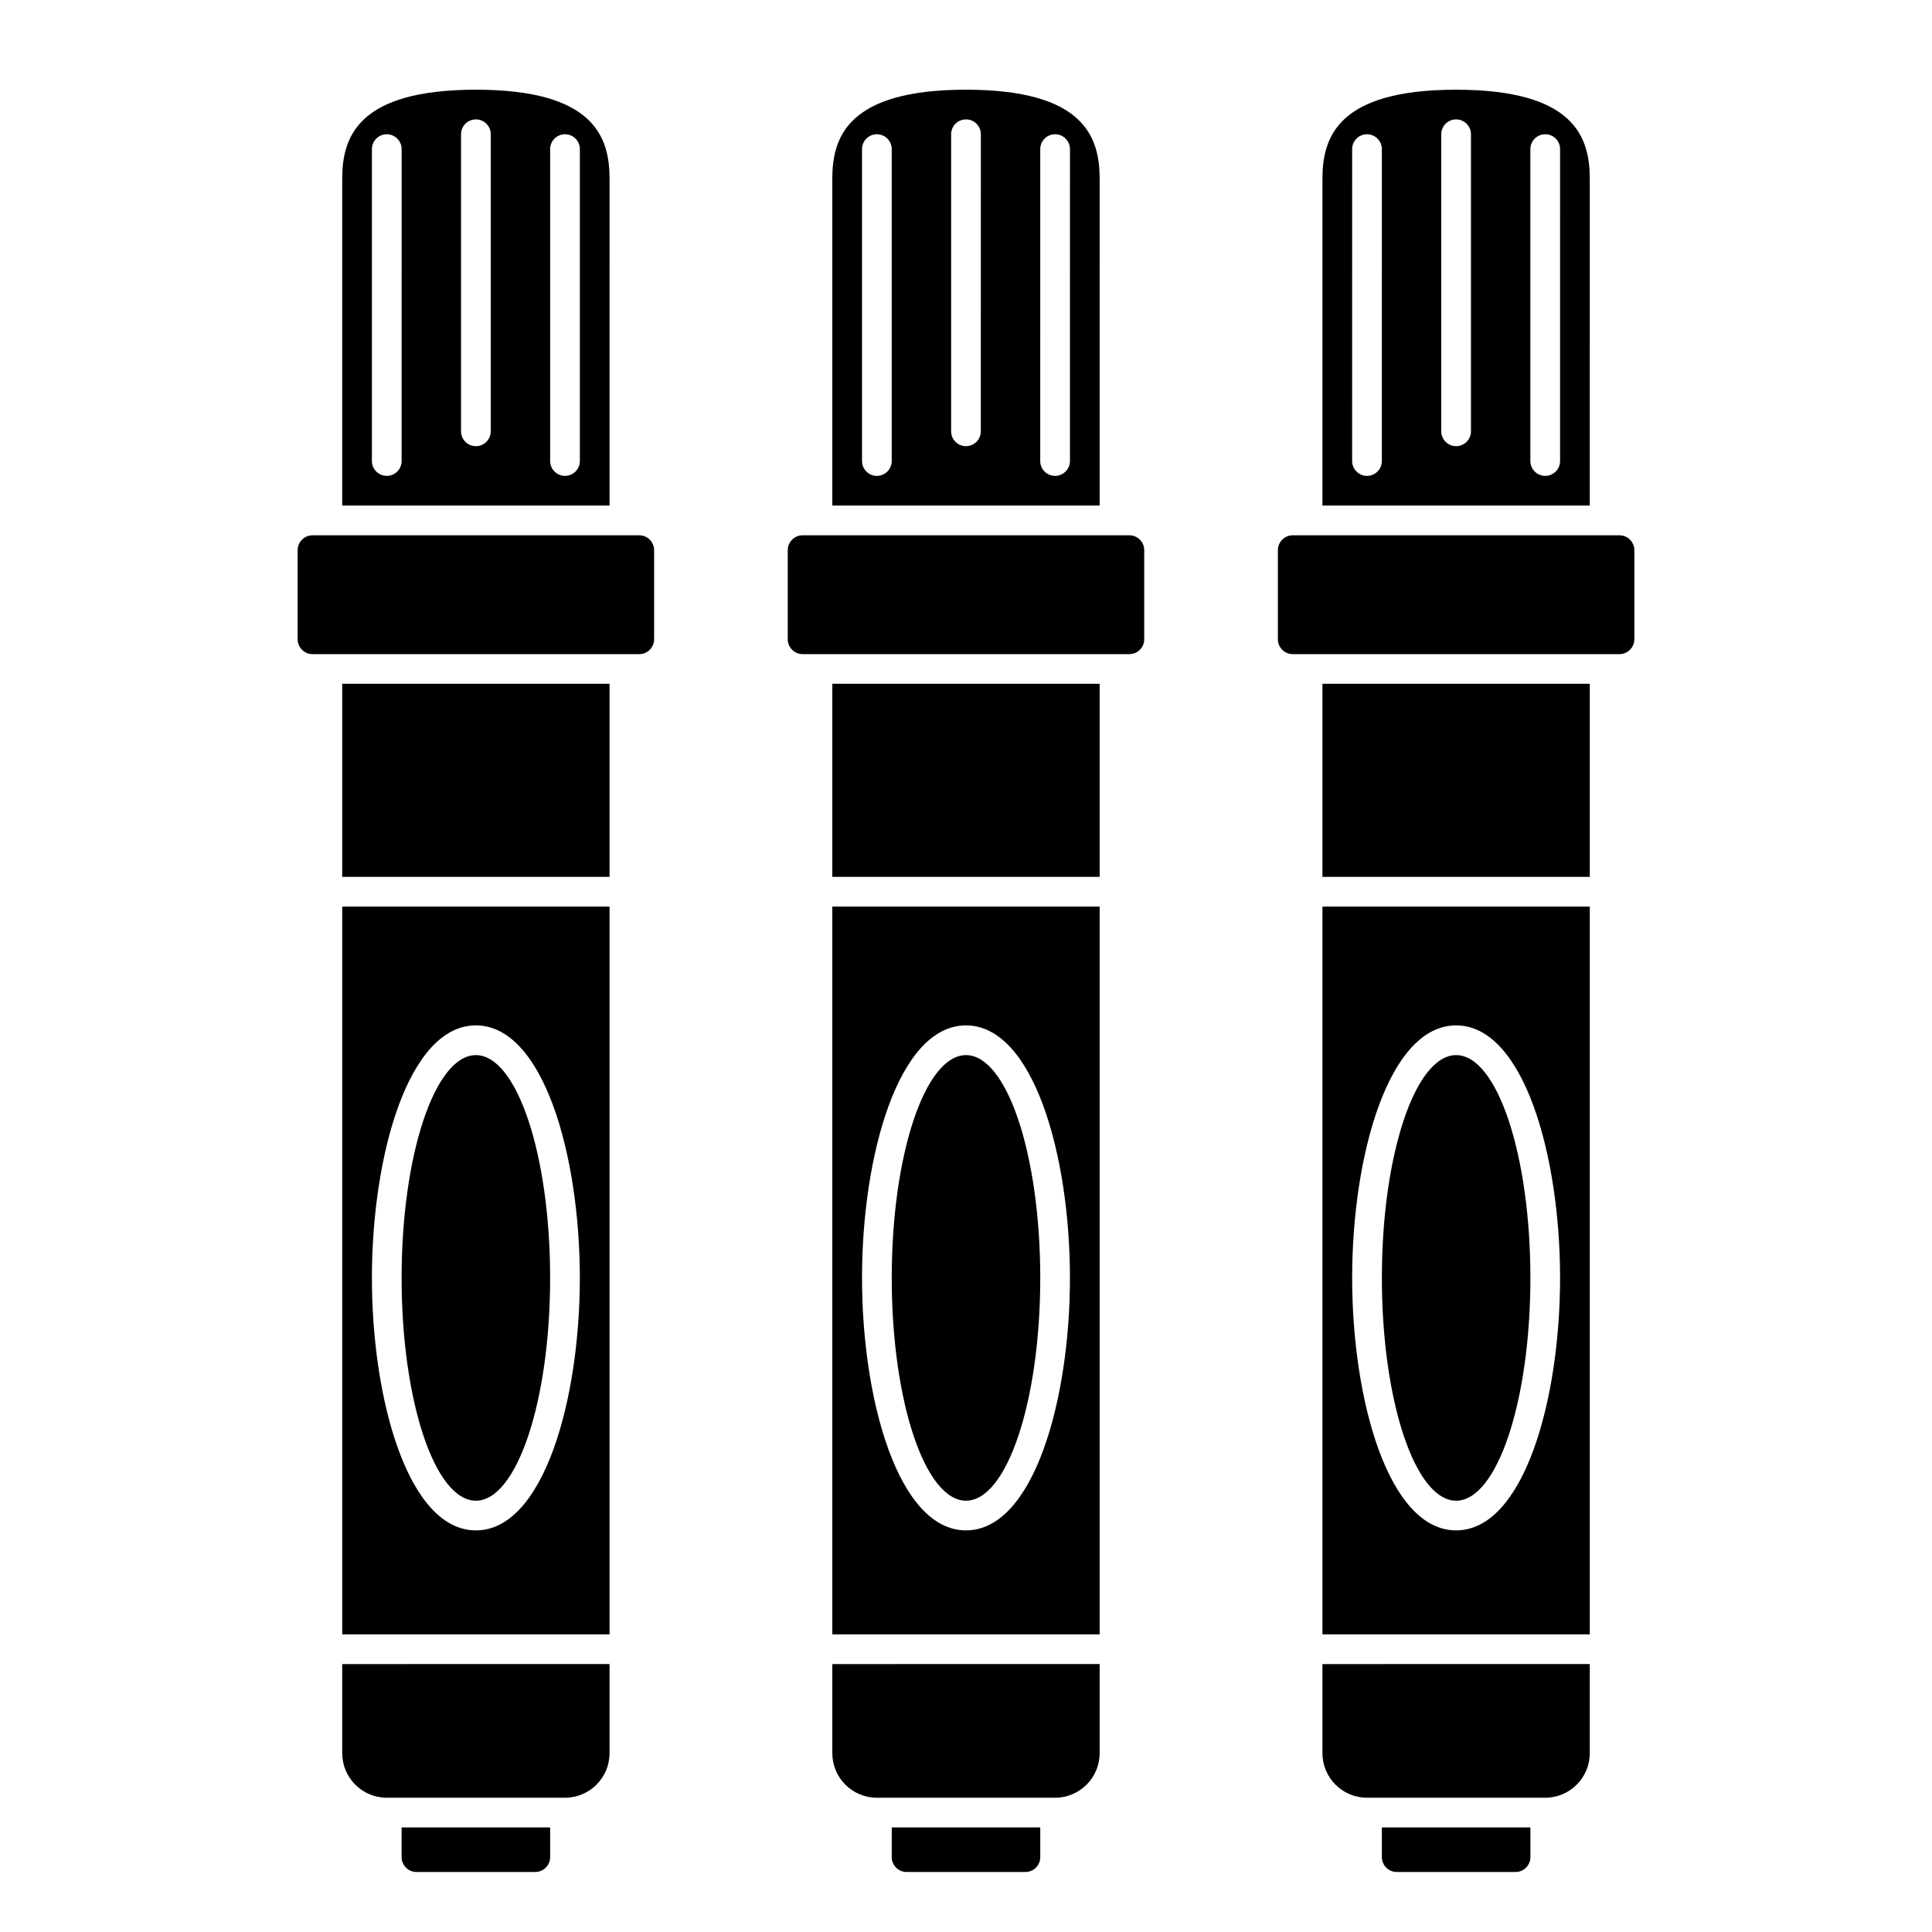
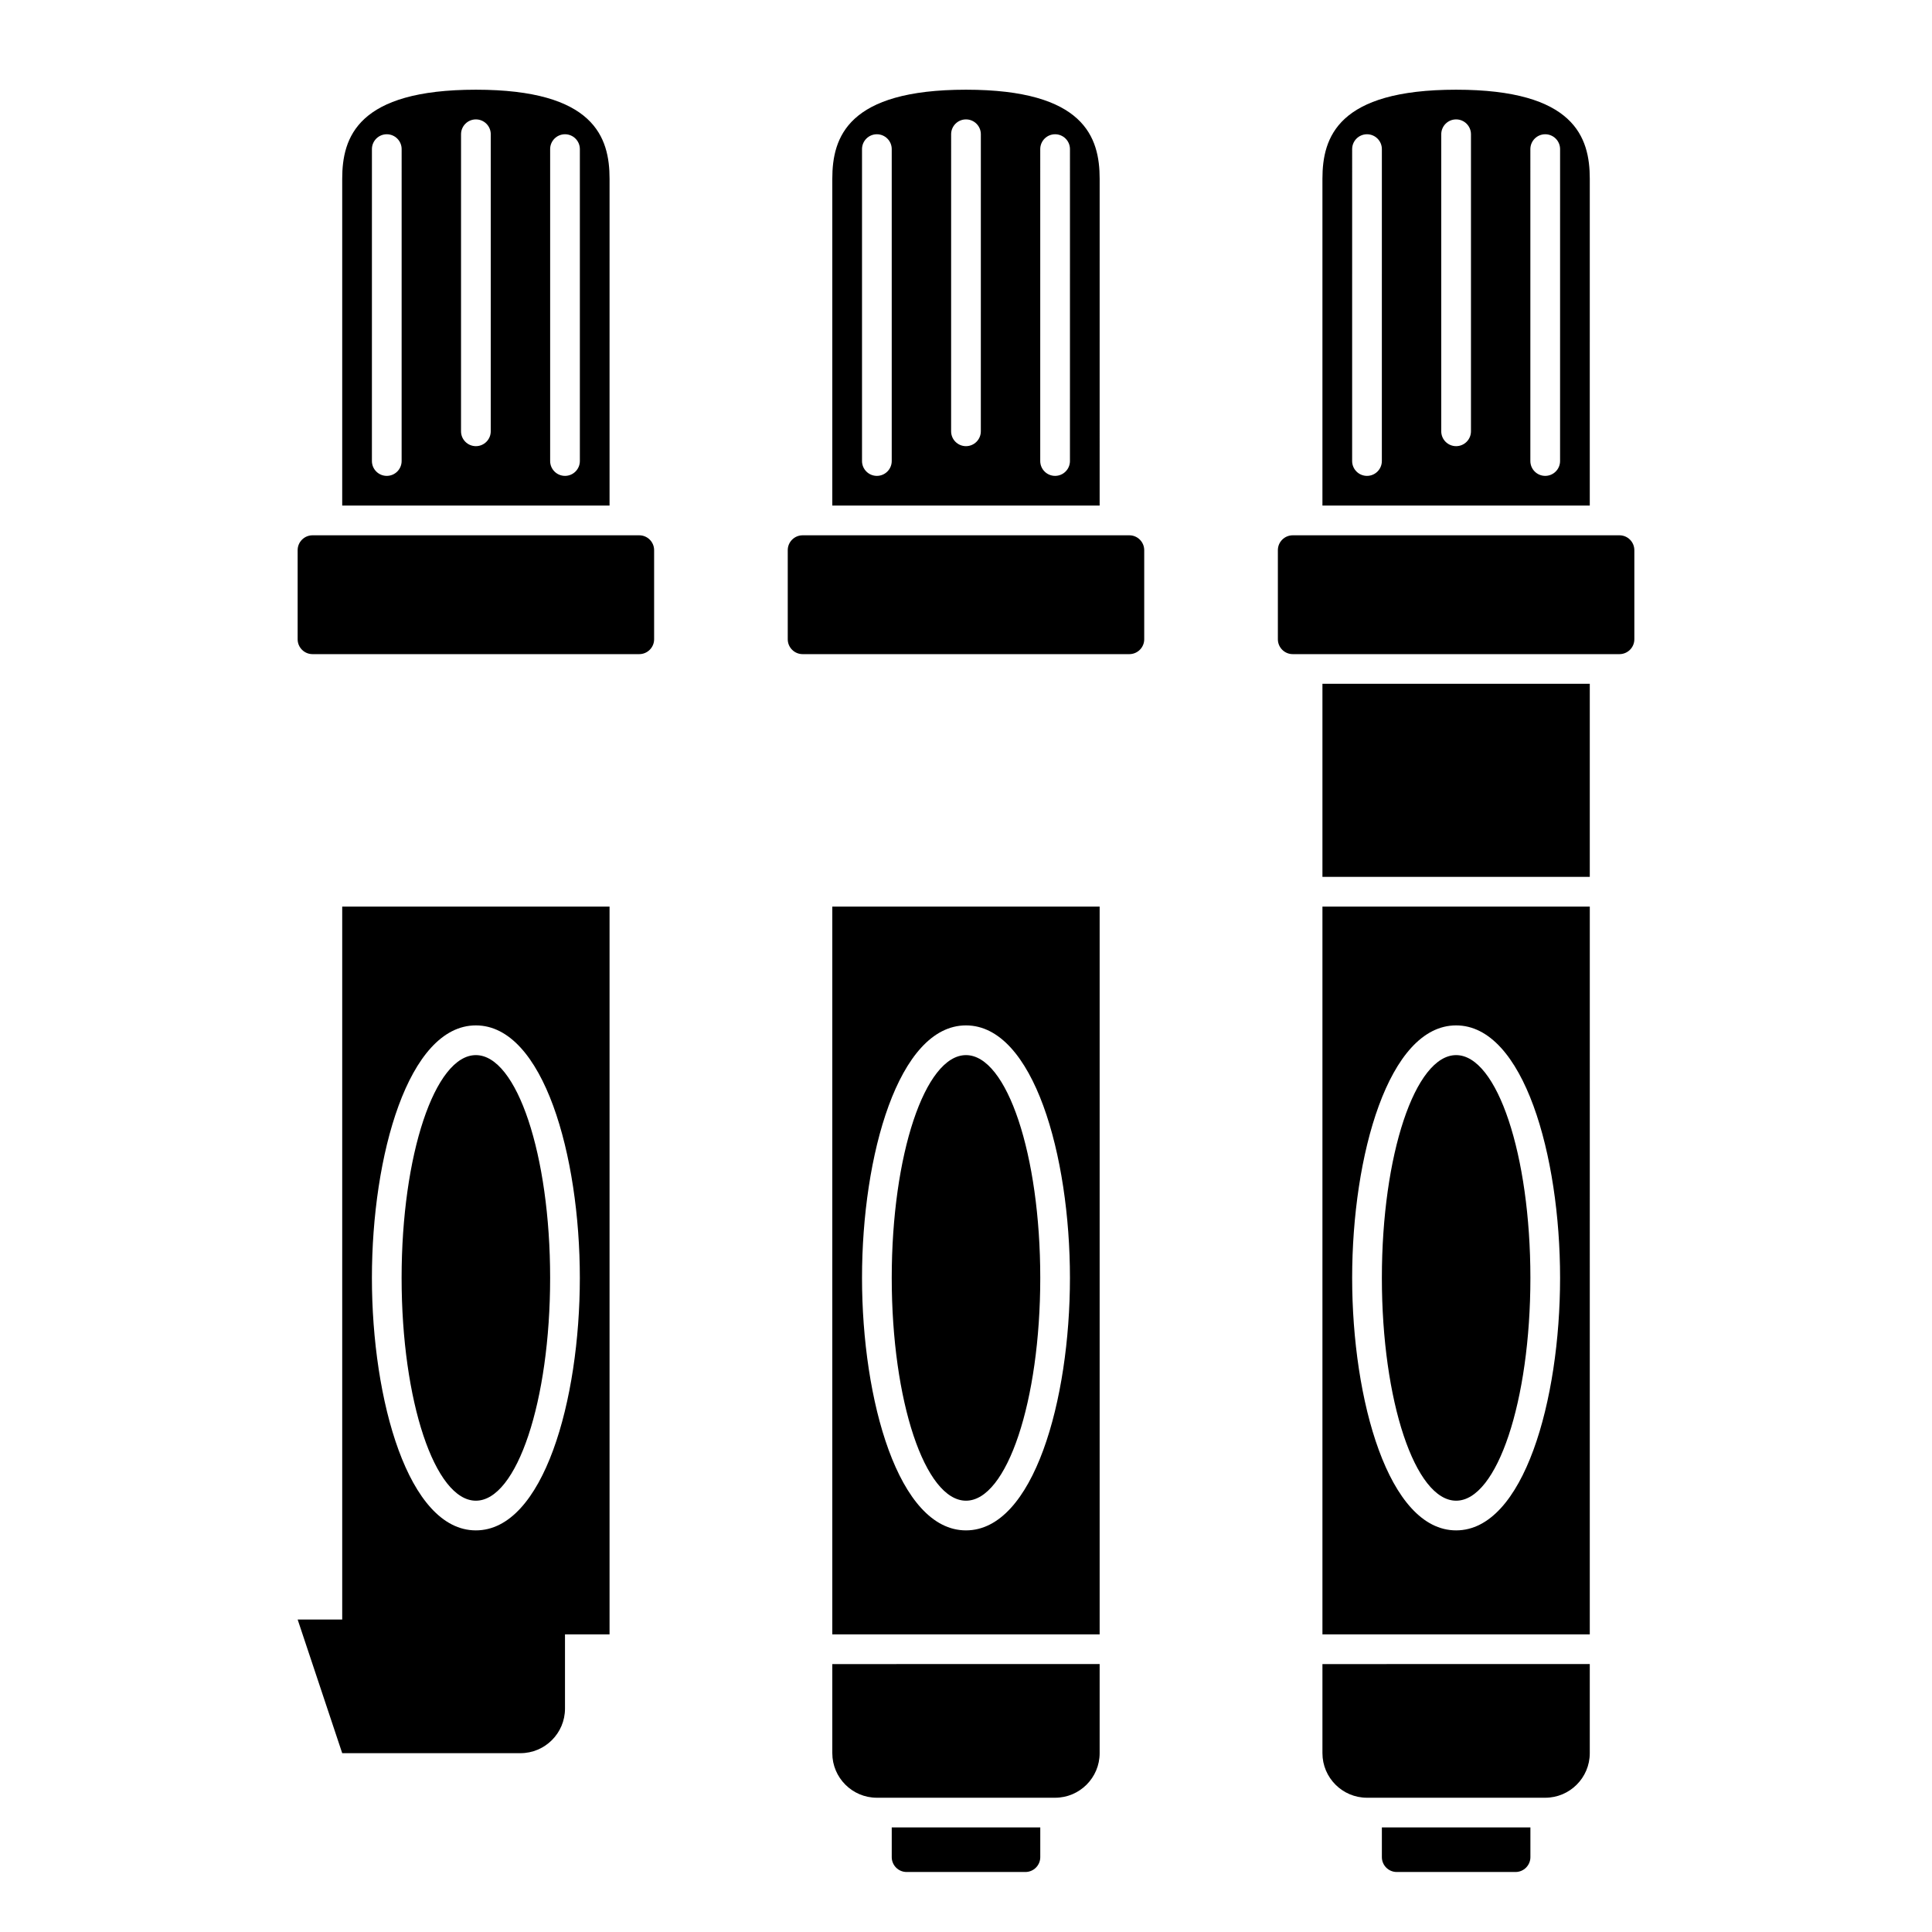
<svg xmlns="http://www.w3.org/2000/svg" fill="#000000" width="800px" height="800px" version="1.1" viewBox="144 144 512 512">
  <g>
    <path d="m289.79 482.66c0 32.605-8.809 59.039-19.68 59.039-10.867 0-19.68-26.434-19.68-59.039 0-32.609 8.812-59.043 19.68-59.043 10.871 0 19.68 26.434 19.68 59.043" />
-     <path d="m234.69 325.21h70.848v51.168h-70.848z" />
-     <path d="m250.43 636.16c0 2.168 1.766 3.938 3.938 3.938h31.488c2.168 0 3.938-1.766 3.938-3.938v-7.871h-39.363z" />
-     <path d="m234.69 608.61c0 6.512 5.297 11.809 11.809 11.809h47.23c6.512 0 11.809-5.297 11.809-11.809v-23.617l-70.848 0.004z" />
+     <path d="m234.69 608.61h47.23c6.512 0 11.809-5.297 11.809-11.809v-23.617l-70.848 0.004z" />
    <path d="m305.54 191.39c0-10.992-4.027-23.617-35.426-23.617s-35.426 12.621-35.426 23.617v86.594h70.848zm-55.105 74.785c0 2.172-1.762 3.938-3.938 3.938-2.172 0-3.938-1.762-3.938-3.938l0.004-82.656c0-2.172 1.762-3.938 3.938-3.938 2.172 0 3.938 1.762 3.938 3.938zm23.617-7.875c0 2.172-1.762 3.938-3.938 3.938-2.172 0-3.938-1.762-3.938-3.938l0.004-78.719c0-2.172 1.762-3.938 3.938-3.938 2.172 0 3.938 1.762 3.938 3.938zm23.617 7.875c0 2.172-1.762 3.938-3.938 3.938-2.172 0-3.938-1.762-3.938-3.938v-82.656c0-2.172 1.762-3.938 3.938-3.938 2.172 0 3.938 1.762 3.938 3.938z" />
    <path d="m313.41 285.86h-86.594c-2.168 0-3.938 1.766-3.938 3.938v23.617c0 2.168 1.766 3.938 3.938 3.938h86.594c2.168 0 3.938-1.766 3.938-3.938v-23.617c0-2.172-1.77-3.938-3.938-3.938z" />
    <path d="m234.69 577.12h70.848v-192.86h-70.848zm35.422-161.38c17.898 0 27.551 34.477 27.551 66.914s-9.656 66.914-27.551 66.914c-17.898 0-27.551-34.477-27.551-66.914s9.656-66.914 27.551-66.914z" />
    <path d="m435.42 191.39c0-10.992-4.027-23.617-35.426-23.617-31.398 0-35.426 12.621-35.426 23.617v86.594h70.848zm-55.102 74.785c0 2.172-1.762 3.938-3.938 3.938-2.172 0-3.938-1.762-3.938-3.938v-82.656c0-2.172 1.762-3.938 3.938-3.938 2.172 0 3.938 1.762 3.938 3.938zm23.613-7.875c0 2.172-1.762 3.938-3.938 3.938-2.172 0-3.938-1.762-3.938-3.938l0.004-78.719c0-2.172 1.762-3.938 3.938-3.938 2.172 0 3.938 1.762 3.938 3.938zm23.617 7.875c0 2.172-1.762 3.938-3.938 3.938-2.172 0-3.938-1.762-3.938-3.938l0.004-82.656c0-2.172 1.762-3.938 3.938-3.938 2.172 0 3.938 1.762 3.938 3.938z" />
    <path d="m380.32 636.16c0 2.168 1.766 3.938 3.938 3.938h31.488c2.168 0 3.938-1.766 3.938-3.938v-7.871h-39.363z" />
    <path d="m443.29 285.86h-86.59c-2.168 0-3.938 1.766-3.938 3.938v23.617c0 2.168 1.766 3.938 3.938 3.938h86.594c2.168 0 3.938-1.766 3.938-3.938v-23.617c-0.004-2.172-1.77-3.938-3.941-3.938z" />
    <path d="m419.68 482.66c0 32.605-8.812 59.039-19.68 59.039-10.871 0-19.68-26.434-19.68-59.039 0-32.609 8.809-59.043 19.68-59.043 10.867 0 19.68 26.434 19.68 59.043" />
    <path d="m364.57 608.61c0 6.512 5.297 11.809 11.809 11.809h47.23c6.512 0 11.809-5.297 11.809-11.809v-23.617l-70.848 0.004z" />
-     <path d="m364.57 325.21h70.848v51.168h-70.848z" />
    <path d="m364.57 577.12h70.848v-192.86h-70.848zm35.426-161.38c17.898 0 27.551 34.477 27.551 66.914s-9.656 66.914-27.551 66.914c-17.898 0-27.551-34.477-27.551-66.914-0.004-32.438 9.652-66.914 27.551-66.914z" />
    <path d="m565.31 191.39c0-10.992-4.027-23.617-35.426-23.617-31.398 0-35.426 12.621-35.426 23.617v86.594h70.848zm-55.105 74.785c0 2.172-1.762 3.938-3.938 3.938-2.172 0-3.938-1.762-3.938-3.938l0.004-82.656c0-2.172 1.762-3.938 3.938-3.938 2.172 0 3.938 1.762 3.938 3.938zm23.617-7.875c0 2.172-1.762 3.938-3.938 3.938-2.172 0-3.938-1.762-3.938-3.938v-78.719c0-2.172 1.762-3.938 3.938-3.938 2.172 0 3.938 1.762 3.938 3.938zm23.613 7.875c0 2.172-1.762 3.938-3.938 3.938-2.172 0-3.938-1.762-3.938-3.938l0.004-82.656c0-2.172 1.762-3.938 3.938-3.938 2.172 0 3.938 1.762 3.938 3.938z" />
    <path d="m573.18 285.86h-86.594c-2.168 0-3.938 1.766-3.938 3.938v23.617c0 2.168 1.766 3.938 3.938 3.938h86.594c2.168 0 3.938-1.766 3.938-3.938v-23.617c-0.004-2.172-1.77-3.938-3.938-3.938z" />
    <path d="m494.46 608.61c0 6.512 5.297 11.809 11.809 11.809h47.23c6.512 0 11.809-5.297 11.809-11.809v-23.617l-70.848 0.004z" />
    <path d="m494.46 325.21h70.848v51.168h-70.848z" />
    <path d="m549.57 482.66c0 32.605-8.809 59.039-19.68 59.039-10.867 0-19.68-26.434-19.68-59.039 0-32.609 8.812-59.043 19.68-59.043 10.871 0 19.68 26.434 19.68 59.043" />
    <path d="m510.21 636.16c0 2.168 1.766 3.938 3.938 3.938h31.488c2.168 0 3.938-1.766 3.938-3.938v-7.871h-39.363z" />
    <path d="m494.46 577.12h70.848l0.004-192.86h-70.852zm35.426-161.38c17.898 0 27.551 34.477 27.551 66.914s-9.656 66.914-27.551 66.914c-17.898 0-27.551-34.477-27.551-66.914s9.652-66.914 27.551-66.914z" />
  </g>
</svg>